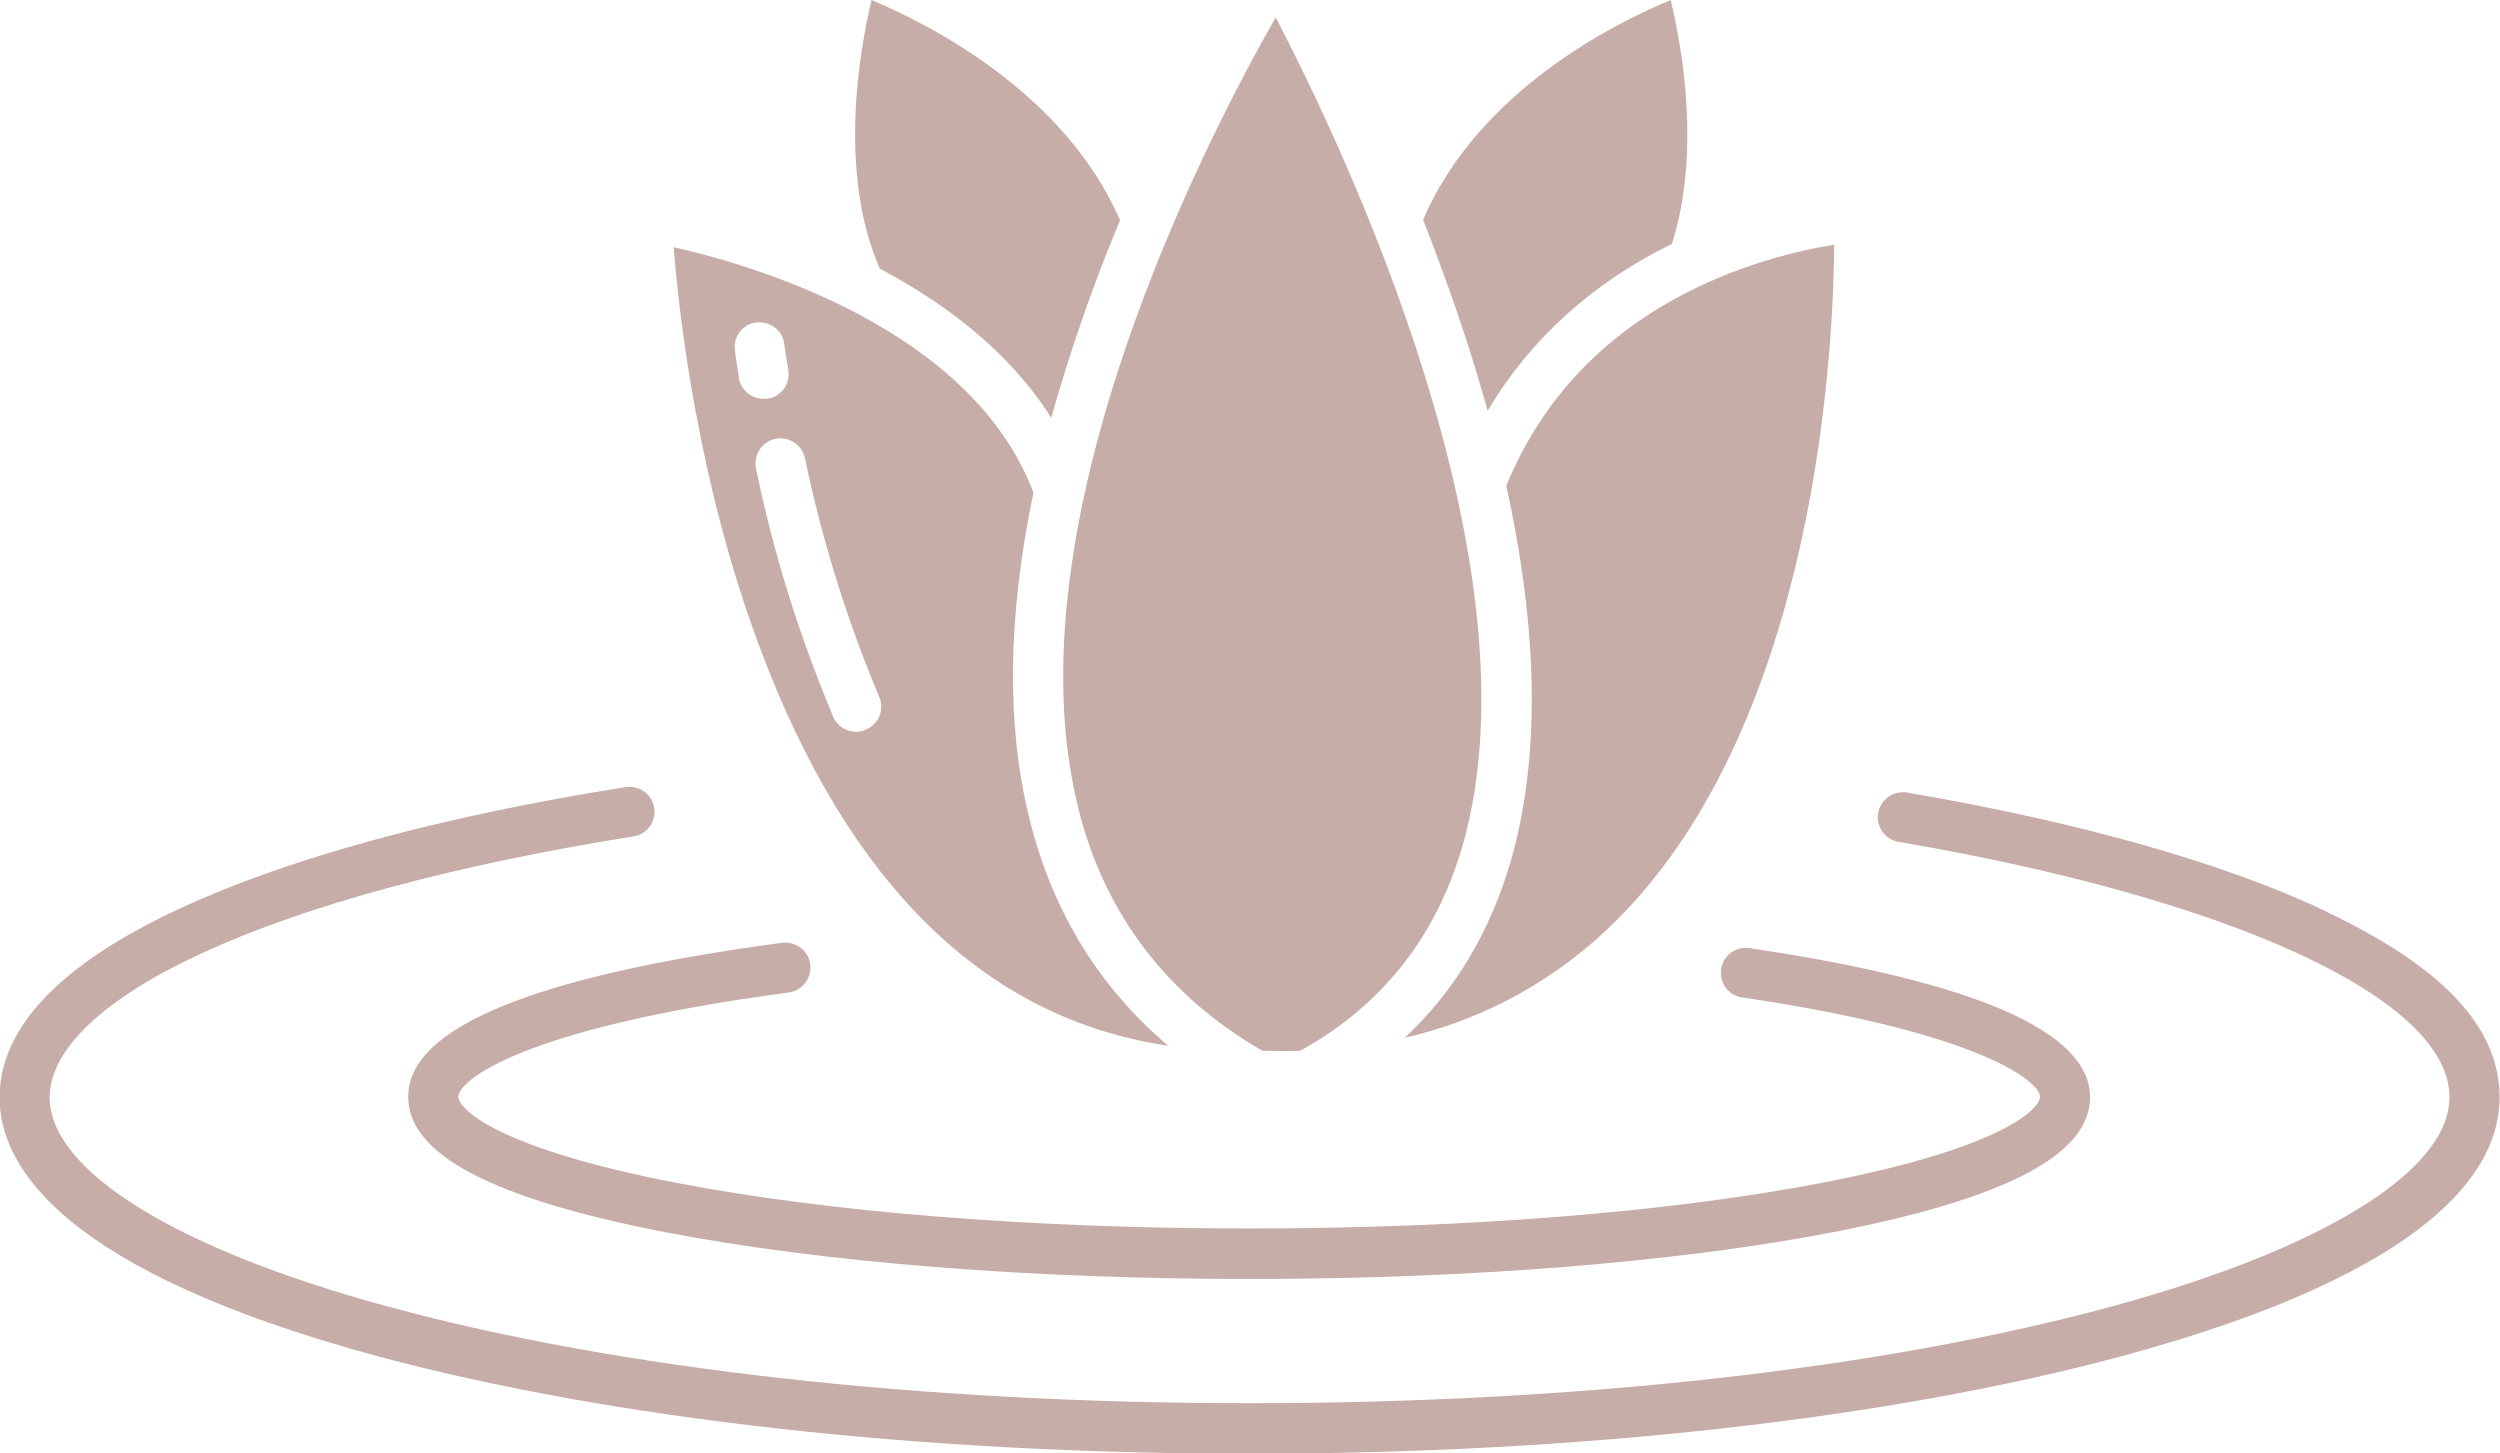
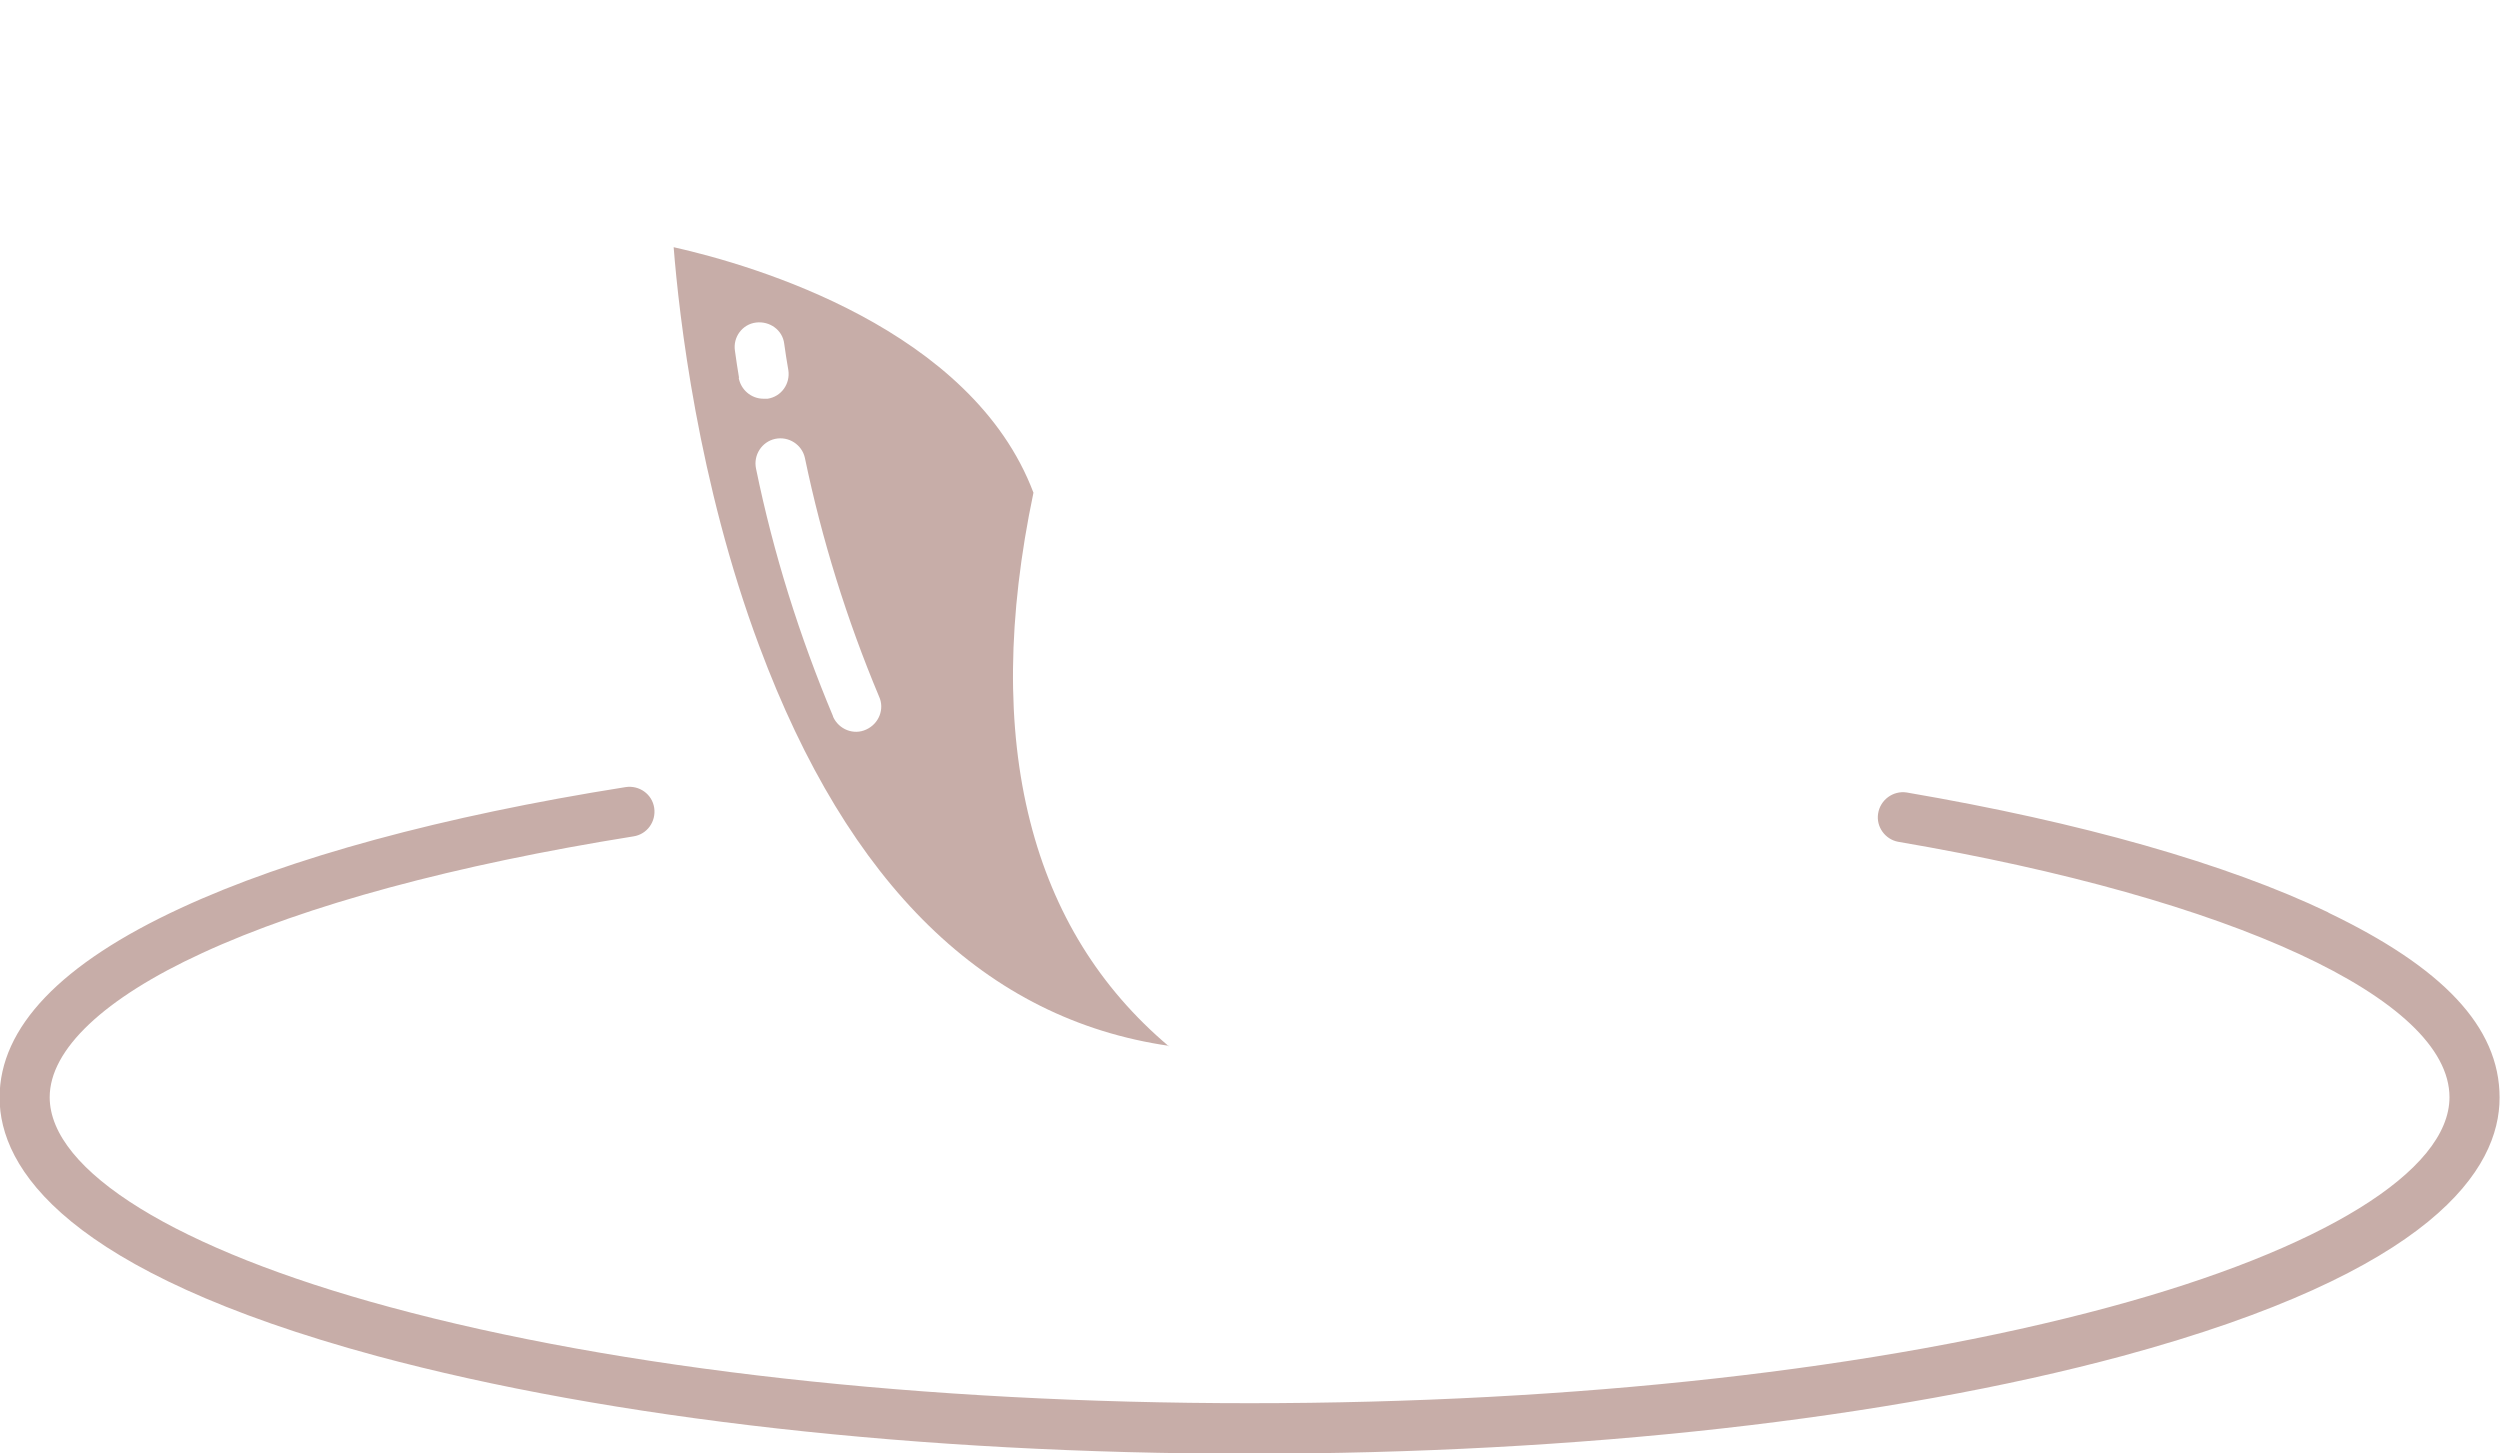
<svg xmlns="http://www.w3.org/2000/svg" id="Layer_2" data-name="Layer 2" viewBox="0 0 60.38 35.1">
  <defs>
    <style>
      .cls-1 {
        fill: #c7ada8;
      }
    </style>
  </defs>
  <g id="Layer_1-2" data-name="Layer 1">
    <g id="Layer_3" data-name="Layer 3">
      <path class="cls-1" d="M56.24,22.04c-2.46-1.18-5.98-2.18-10.19-2.9-.33-.05-.64.18-.69.51-.05.32.17.62.48.68,8.09,1.38,13.32,3.8,13.32,6.17,0,1.78-3.07,3.68-8.22,5.07-5.54,1.5-12.91,2.32-20.76,2.32s-15.23-.82-20.76-2.32c-5.15-1.39-8.22-3.29-8.22-5.07,0-1.15,1.31-2.39,3.68-3.48,2.51-1.16,6.11-2.13,10.42-2.82.33-.05.55-.36.5-.69-.05-.33-.36-.55-.69-.5-4.42.7-8.13,1.71-10.74,2.92-2.9,1.34-4.38,2.88-4.38,4.58s1.58,4.2,9.11,6.24c5.64,1.52,13.12,2.36,21.08,2.36s15.44-.84,21.08-2.36c7.53-2.04,9.11-4.52,9.11-6.24s-1.39-3.15-4.14-4.47h0Z" />
-       <path class="cls-1" d="M9.86,26.5c0,1.39,2.05,2.46,6.26,3.27,3.76.72,8.75,1.12,14.05,1.12s10.29-.4,14.05-1.12c4.21-.81,6.26-1.88,6.26-3.27,0-1.58-2.76-2.79-8.22-3.6-.33-.05-.64.17-.69.5s.17.64.5.69c0,0,0,0,.01,0,5.87.87,7.19,2.06,7.19,2.4,0,.3-.95,1.25-5.28,2.08-3.69.71-8.59,1.1-13.82,1.1s-10.14-.39-13.82-1.1c-4.33-.83-5.28-1.79-5.28-2.08,0-.38,1.47-1.65,7.98-2.52.33-.04.56-.35.52-.68-.04-.33-.35-.56-.68-.52-5.99.8-9.03,2.05-9.03,3.71Z" />
-       <path class="cls-1" d="M33.9,25.07c1.96-.44,3.75-1.44,5.17-2.87,4.81-4.83,5.21-13.8,5.23-16.29-.99.16-1.96.44-2.89.84-2.41,1.04-4.1,2.72-5.03,4.98.78,3.55.82,6.58.11,9.06-.5,1.72-1.36,3.16-2.58,4.29Z" />
-       <path class="cls-1" d="M34.37,5.31c.16.4.32.82.47,1.24.43,1.17.79,2.29,1.09,3.37,1.02-1.72,2.53-3.09,4.45-4.03.7-2.19.25-4.74-.03-5.89-1.35.56-4.65,2.2-5.98,5.31Z" />
-       <path class="cls-1" d="M26.05,19.55c.64,2.54,2.14,4.5,4.44,5.83.31,0,.61.01.91,0,1.96-1.08,3.28-2.74,3.92-4.94,1.96-6.79-2.9-16.93-4.51-20.02-1.66,2.91-6.5,12.24-4.76,19.12Z" />
      <path class="cls-1" d="M28.23,25.27c-1.67-1.41-2.79-3.22-3.35-5.43-.58-2.28-.55-4.94.08-7.94-1.49-3.95-6.73-5.49-8.69-5.93.13,1.65.59,5.69,2.07,9.64,2.15,5.77,5.47,9.01,9.9,9.65h0ZM17.85,9.13c-.04-.23-.07-.45-.1-.66-.05-.33.18-.64.51-.68s.64.18.68.51c.03.21.06.42.1.64.05.33-.17.64-.5.69-.03,0-.06,0-.1,0-.3,0-.55-.22-.6-.51ZM18.72,10.6c.33-.07.65.14.72.46.41,1.97,1.01,3.9,1.79,5.76.14.3,0,.66-.31.8-.3.14-.66,0-.8-.31,0,0,0,0,0-.01-.81-1.93-1.44-3.93-1.86-5.98-.07-.33.14-.65.46-.72,0,0,0,0,0,0h0Z" />
-       <path class="cls-1" d="M21.05,0c-.3,1.26-.81,4.19.2,6.49,1.57.83,3.12,1.99,4.14,3.6.39-1.38.85-2.75,1.38-4.08.09-.23.19-.46.28-.69C25.72,2.23,22.41.57,21.05,0Z" />
    </g>
  </g>
</svg>